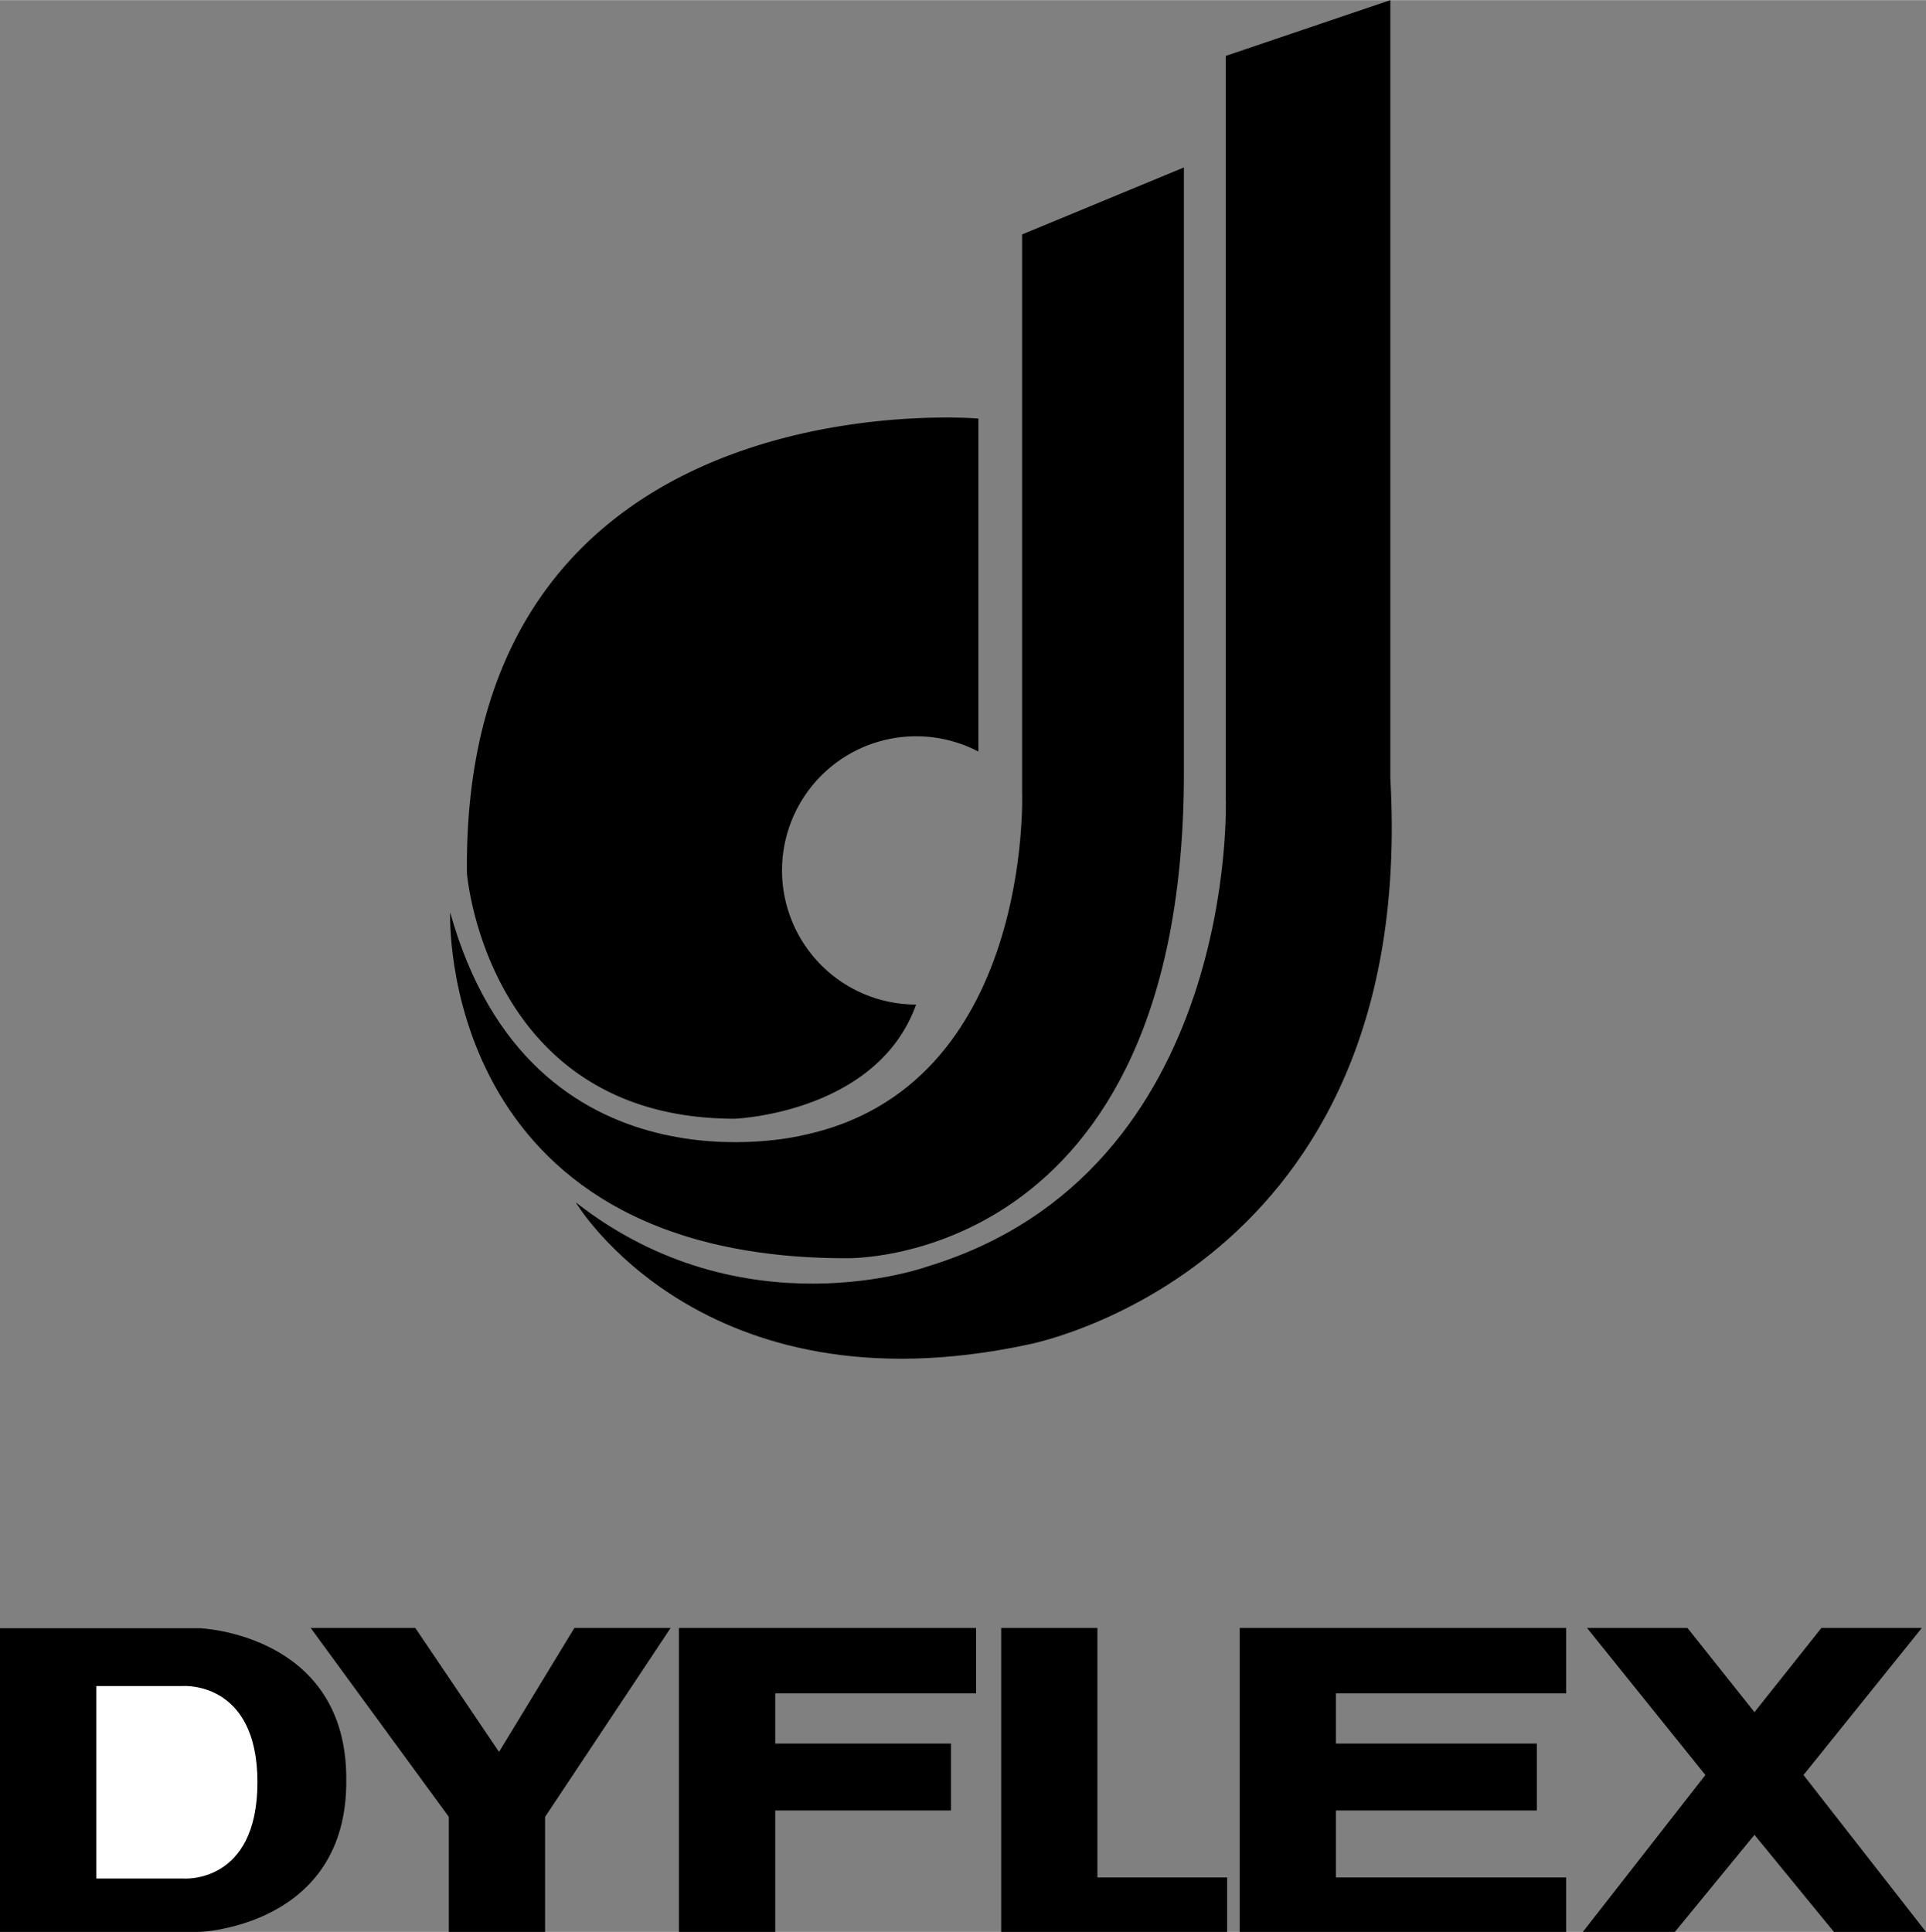
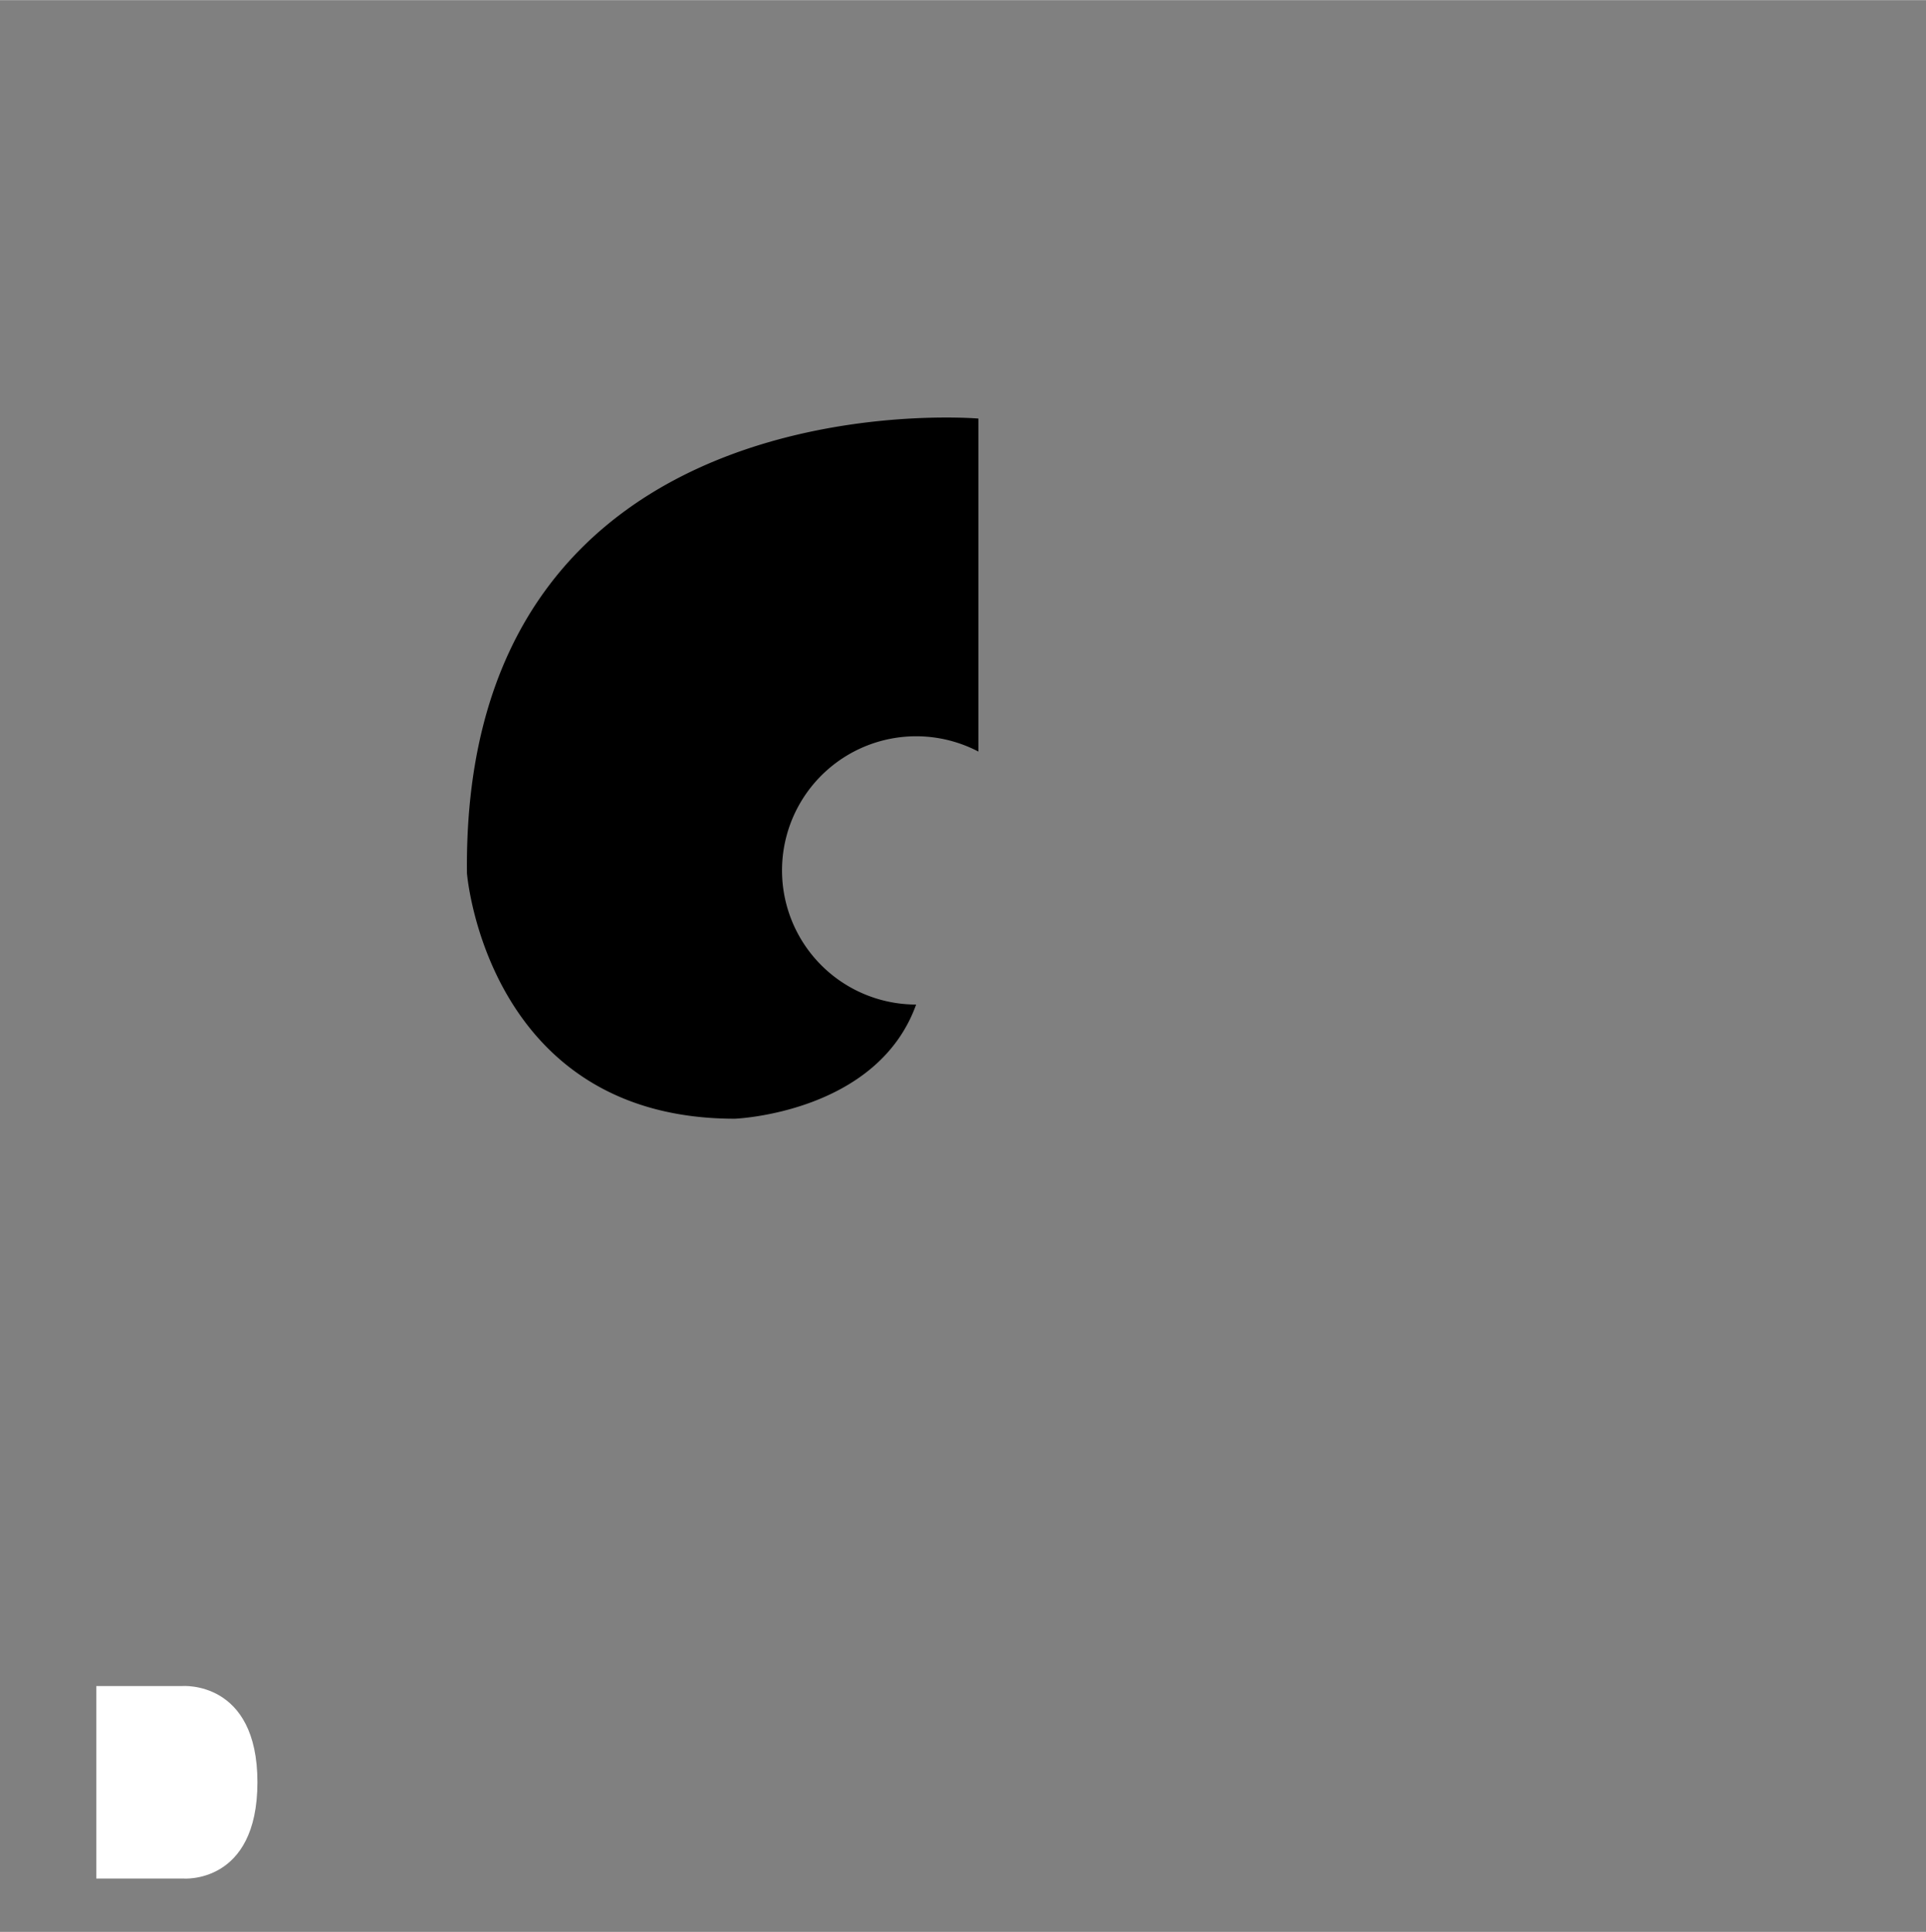
<svg xmlns="http://www.w3.org/2000/svg" width="2492" height="2500" viewBox="0 0 32.605 32.705">
  <rect x="0" y="0" width="32.605" height="32.705" fill="#808080" stroke="none" />
  <path d="M7.905 14.782s.331 4.156 4.534 4.156c0 0 2.409-.091 3.07-1.933a2.271 2.271 0 1 1 1.054-4.283V7.084c-.001 0-8.752-.756-8.658 7.698z" />
-   <path d="M20.042 2.833l-2.739 1.134v9.445s.189 5.006-3.731 5.81c0 0-4.581 1.133-5.951-3.778 0 0-.236 5.856 6.707 5.856 0 0 5.756.159 5.714-8.312V2.833z" />
-   <path d="M20.751.944v12.562s.236 6.328-5.054 7.935c0 0-3.117 1.133-5.95-1.087 0 0 2.125 3.59 7.65 2.409 0 0 6.612-1.229 6.14-9.588V0l-2.786.944zM18.578 27.56h-1.629v5.145h3.825v-.921h-2.196zM11.494 27.56v5.145h1.63V30.65h2.975v-1.133h-2.975v-.85h3.4V27.56zM26.513 28.667V27.56h-5.526v5.145h5.526v-.921h-3.897V30.65h3.401v-1.133h-3.401v-.85zM11.353 27.56h-1.63l-1.275 2.098-1.417-2.098H5.26l2.338 3.197v1.948h1.63v-1.948zM32.605 32.705l-2.074-2.656 2.003-2.489h-1.7l-1.133 1.425-1.134-1.425h-1.7l2.003 2.489-2.074 2.656h1.558l1.347-1.643 1.345 1.643z" />
-   <path d="M3.383 27.564H0v5.141h3.383s2.497-.089 2.479-2.568c.018-2.48-2.479-2.573-2.479-2.573z" />
  <path d="M3.1 31.802H1.63v-3.259h1.453s1.275-.106 1.275 1.629c-.001 1.736-1.258 1.63-1.258 1.63z" fill="#fff" />
</svg>